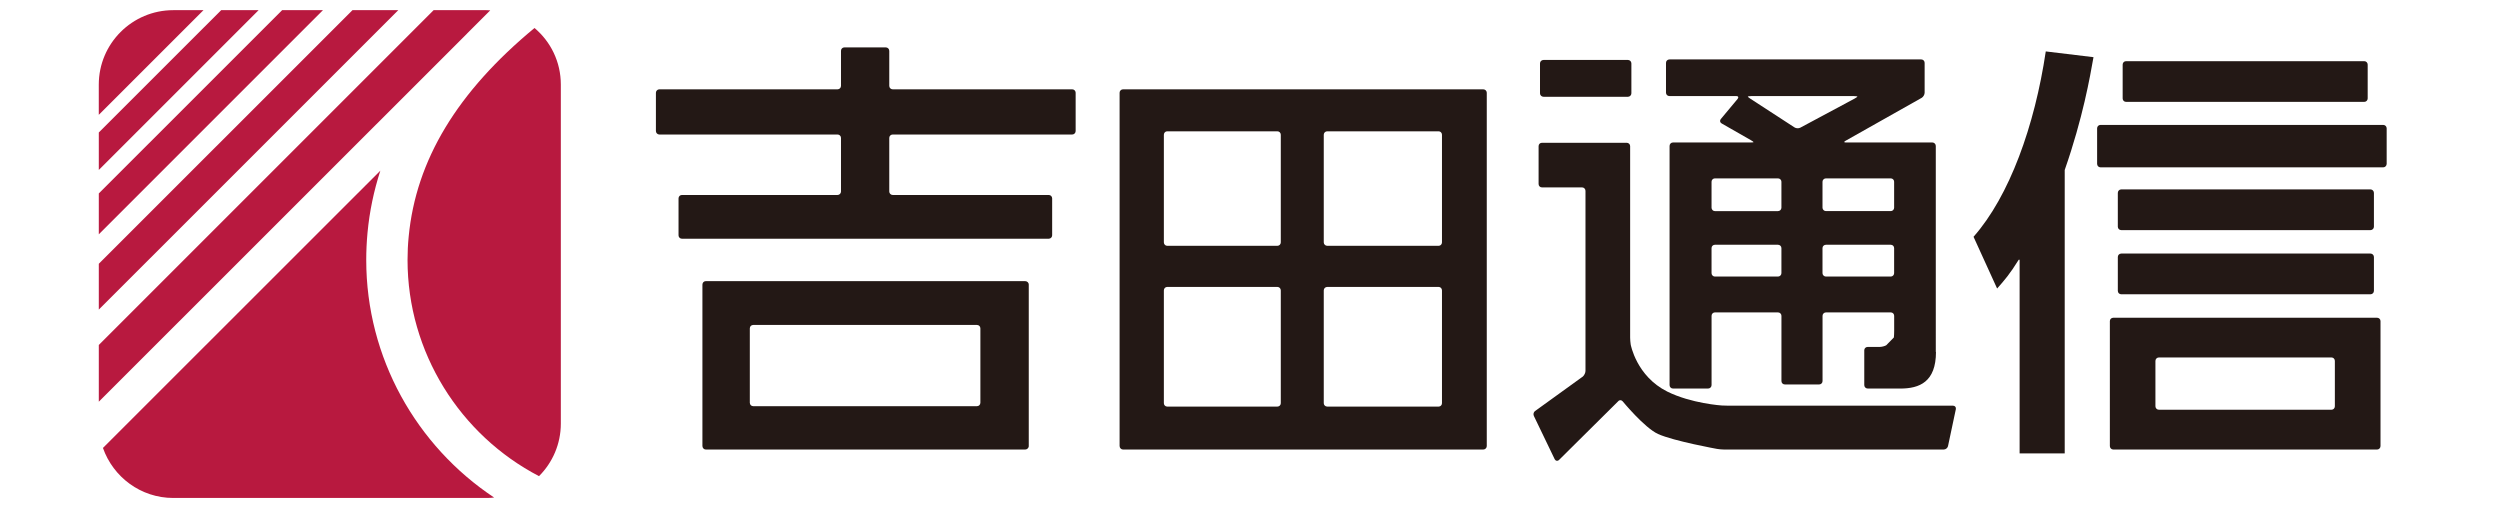
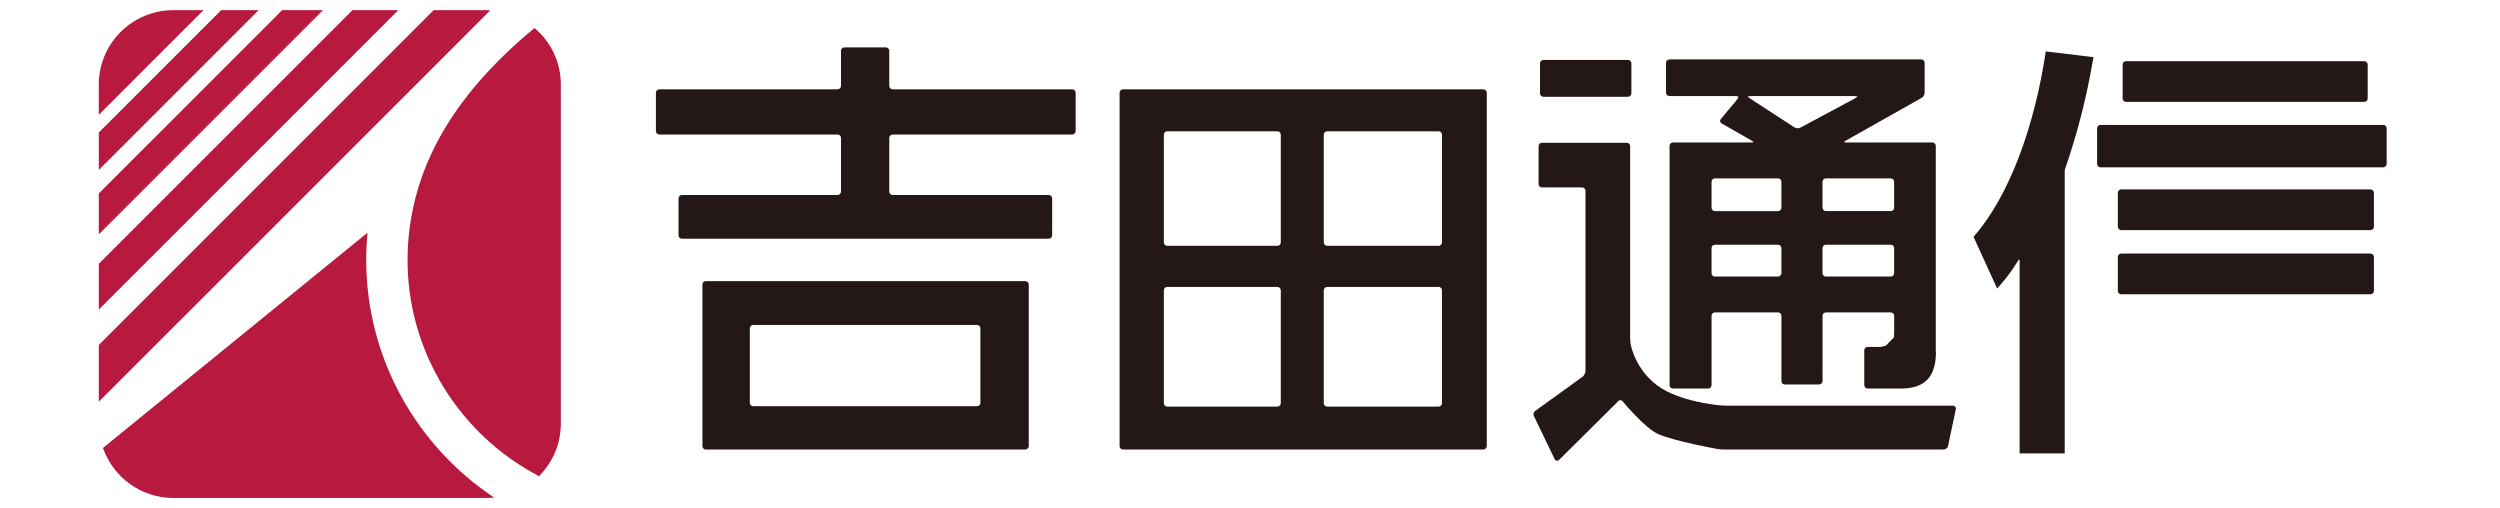
<svg xmlns="http://www.w3.org/2000/svg" version="1.1" id="L1" x="0px" y="0px" width="123px" height="25px" viewBox="0 0 123 25" enable-background="new 0 0 123 25" xml:space="preserve">
  <g>
    <g>
      <g>
        <path fill="#231815" d="M43.751,2.498c0-0.092-0.077-0.166-0.167-0.166h-2.041c-0.094,0-0.166,0.074-0.166,0.166v1.728     c0,0.096-0.077,0.169-0.171,0.169h-8.769c-0.089,0-0.166,0.079-0.166,0.167v1.885c0,0.094,0.077,0.171,0.166,0.171h8.769     c0.094,0,0.171,0.072,0.171,0.166v2.64c0,0.092-0.077,0.169-0.171,0.169H33.55c-0.094,0-0.166,0.074-0.166,0.166v1.82     c0,0.091,0.072,0.166,0.166,0.166H51.6c0.09,0,0.166-0.075,0.166-0.166v-1.82c0-0.092-0.076-0.166-0.166-0.166h-7.678     c-0.094,0-0.17-0.077-0.17-0.169v-2.64c0-0.094,0.077-0.166,0.17-0.166h8.833c0.094,0,0.167-0.077,0.167-0.171V4.562     c0-0.089-0.073-0.167-0.167-0.167h-8.833c-0.094,0-0.17-0.073-0.17-0.169V2.498z" />
        <path fill="#231815" d="M34.56,21.947c0,0.092,0.073,0.17,0.167,0.17H50.44c0.094,0,0.175-0.078,0.175-0.17v-7.943     c0-0.1-0.081-0.172-0.175-0.172H34.726c-0.094,0-0.167,0.072-0.167,0.172V21.947z M36.891,16.156     c0-0.096,0.072-0.168,0.166-0.168h11.011c0.094,0,0.167,0.072,0.167,0.168v3.658c0,0.096-0.073,0.17-0.167,0.17H37.057     c-0.094,0-0.166-0.074-0.166-0.17V16.156z" />
        <path fill="#231815" d="M55.085,21.947c0,0.092,0.077,0.17,0.167,0.17h17.725c0.094,0,0.172-0.078,0.172-0.17V4.561     c0-0.09-0.078-0.166-0.172-0.166H55.251c-0.09,0-0.167,0.076-0.167,0.166V21.947z M65.129,6.629c0-0.092,0.076-0.169,0.17-0.169     h5.484c0.09,0,0.162,0.077,0.162,0.169v5.296c0,0.092-0.072,0.169-0.162,0.169h-5.484c-0.094,0-0.17-0.077-0.17-0.169V6.629z      M65.129,14.287c0-0.094,0.076-0.17,0.17-0.17h5.484c0.09,0,0.162,0.076,0.162,0.17v5.551c0,0.092-0.072,0.166-0.162,0.166     h-5.484c-0.094,0-0.17-0.074-0.17-0.166V14.287z M57.262,6.629c0-0.092,0.073-0.169,0.162-0.169h5.424     c0.094,0,0.167,0.077,0.167,0.169v5.296c0,0.092-0.073,0.169-0.167,0.169h-5.424c-0.089,0-0.162-0.077-0.162-0.169V6.629z      M57.262,14.287c0-0.094,0.073-0.17,0.162-0.17h5.424c0.094,0,0.167,0.076,0.167,0.17v5.551c0,0.092-0.073,0.166-0.167,0.166     h-5.424c-0.089,0-0.162-0.074-0.162-0.166V14.287z" />
        <path fill="#231815" d="M84.66,5.861c-0.055,0.075-0.037,0.167,0.043,0.211l1.428,0.817c0.08,0.042,0.141,0.089,0.141,0.104     c0,0.013-0.072,0.017-0.166,0.017h-3.797c-0.094,0-0.166,0.079-0.166,0.169v11.767c0,0.094,0.072,0.17,0.166,0.17h1.73     c0.094,0,0.17-0.076,0.17-0.17v-3.408c0-0.092,0.072-0.168,0.166-0.168h3.102c0.094,0,0.17,0.076,0.17,0.168v3.211     c0,0.096,0.074,0.166,0.168,0.166h1.688c0.088,0,0.166-0.07,0.166-0.166v-3.211c0-0.092,0.076-0.168,0.17-0.168h3.188     c0.094,0,0.166,0.076,0.166,0.168v0.734c0,0.092-0.004,0.24-0.014,0.33l-0.379,0.387c-0.08,0.045-0.225,0.08-0.318,0.08h-0.59     c-0.098,0-0.17,0.072-0.17,0.164v1.713c0,0.094,0.072,0.17,0.17,0.17h1.6c0.084,0,0.062-0.016,0.152-0.033l1.525-1.621     c0.039-0.088,0.072-0.057,0.072-0.15V7.179c0-0.09-0.076-0.169-0.166-0.169h-4.262c-0.094,0-0.102-0.032-0.02-0.079l3.758-2.12     c0.076-0.047,0.141-0.157,0.141-0.251V3.092c0-0.094-0.072-0.168-0.166-0.168H82.139c-0.1,0-0.172,0.074-0.172,0.168v1.468     c0,0.094,0.072,0.167,0.172,0.167h3.293c0.09,0,0.119,0.058,0.061,0.137L84.66,5.861z M87.646,13.439     c0,0.09-0.076,0.168-0.17,0.168h-3.102c-0.094,0-0.166-0.078-0.166-0.168v-1.233c0-0.092,0.072-0.164,0.166-0.164h3.102     c0.094,0,0.17,0.072,0.17,0.164V13.439z M87.646,10.221c0,0.089-0.076,0.166-0.17,0.166h-3.102c-0.094,0-0.166-0.077-0.166-0.166     V8.94c0-0.089,0.072-0.164,0.166-0.164h3.102c0.094,0,0.17,0.075,0.17,0.164V10.221z M93.191,13.439     c0,0.09-0.072,0.168-0.166,0.168h-3.188c-0.094,0-0.17-0.078-0.17-0.168v-1.233c0-0.092,0.076-0.164,0.17-0.164h3.188     c0.094,0,0.166,0.072,0.166,0.164V13.439z M93.025,8.776c0.094,0,0.166,0.075,0.166,0.164v1.28c0,0.089-0.072,0.166-0.166,0.166     h-3.188c-0.094,0-0.17-0.077-0.17-0.166V8.94c0-0.089,0.076-0.164,0.17-0.164H93.025z M85.99,4.751     c0-0.01,0.076-0.023,0.166-0.023h5.062c0.094,0,0.17,0.013,0.17,0.023c0,0.011-0.064,0.058-0.148,0.103l-2.664,1.427     c-0.08,0.045-0.213,0.037-0.285-0.012l-2.16-1.404C86.049,4.816,85.99,4.763,85.99,4.751z M93.49,19.117     c0.953,0,1.76-0.326,1.76-1.807L93.49,19.117z" />
        <path fill="#231815" d="M80.264,3.118c0-0.094-0.078-0.168-0.166-0.168h-4.158c-0.094,0-0.172,0.074-0.172,0.168v1.475     c0,0.092,0.078,0.168,0.172,0.168h4.158c0.088,0,0.166-0.077,0.166-0.168V3.118z" />
        <path fill="#231815" d="M82.031,19.266c-1.525-0.76-1.801-2.318-1.801-2.318c-0.014-0.088-0.027-0.24-0.027-0.334V7.189     c0-0.091-0.076-0.164-0.166-0.164h-4.172c-0.098,0-0.166,0.073-0.166,0.164v1.865c0,0.091,0.068,0.166,0.166,0.166h1.975     c0.094,0,0.166,0.079,0.166,0.17v8.86c0,0.092-0.061,0.215-0.129,0.275l-2.348,1.695c-0.076,0.049-0.102,0.156-0.064,0.242     l1.027,2.133c0.043,0.082,0.131,0.102,0.201,0.045l2.922-2.898c0.061-0.074,0.158-0.068,0.219,0.002c0,0,1.068,1.299,1.742,1.609     c0.779,0.35,2.896,0.732,2.896,0.732c0.094,0.016,0.242,0.031,0.336,0.031h10.828c0.094,0,0.184-0.076,0.205-0.164l0.387-1.824     c0.018-0.094-0.047-0.168-0.135-0.168H85.053c-0.098,0-0.248-0.004-0.342-0.01C84.711,19.951,83.209,19.852,82.031,19.266z" />
        <path fill="#231815" d="M116.49,3.178c0-0.094-0.076-0.168-0.166-0.168h-11.723c-0.094,0-0.166,0.074-0.166,0.168v1.667     c0,0.092,0.072,0.167,0.166,0.167h11.723c0.09,0,0.166-0.075,0.166-0.167V3.178z" />
        <path fill="#231815" d="M104.197,14.311c0,0.092,0.072,0.168,0.17,0.168h12.26c0.094,0,0.17-0.076,0.17-0.168v-1.667     c0-0.092-0.076-0.169-0.17-0.169h-12.26c-0.098,0-0.17,0.077-0.17,0.169V14.311z" />
        <path fill="#231815" d="M116.797,9.491c0-0.094-0.076-0.173-0.17-0.173h-12.26c-0.098,0-0.17,0.08-0.17,0.173v1.663     c0,0.092,0.072,0.168,0.17,0.168h12.26c0.094,0,0.17-0.077,0.17-0.168V9.491z" />
        <path fill="#231815" d="M103.344,6.146c-0.094,0-0.166,0.074-0.166,0.166v1.751c0,0.092,0.072,0.17,0.166,0.17h13.914     c0.088,0,0.166-0.079,0.166-0.17V6.312c0-0.092-0.078-0.166-0.166-0.166H103.344z" />
-         <path fill="#231815" d="M103.805,21.947c0,0.092,0.074,0.17,0.168,0.17h12.982c0.09,0,0.166-0.078,0.166-0.17v-6.152     c0-0.088-0.076-0.162-0.166-0.162h-12.982c-0.094,0-0.168,0.074-0.168,0.162V21.947z M106.047,17.758     c0-0.092,0.072-0.17,0.166-0.17h8.5c0.094,0,0.162,0.078,0.162,0.17v2.23c0,0.092-0.068,0.17-0.162,0.17h-8.5     c-0.094,0-0.166-0.078-0.166-0.17V17.758z" />
        <path fill="#231815" d="M97.098,11.65l1.16,2.545c0.367-0.412,0.631-0.719,1.064-1.417h0.043v9.53h2.219V8.363     c0.896-2.569,1.242-4.569,1.416-5.55l-2.348-0.283C100.107,6.188,98.867,9.648,97.098,11.65z" />
      </g>
    </g>
    <g>
      <path fill="#B8193F" d="M10.012,0.5H8.525c-2.02,0-3.665,1.64-3.665,3.664V5.65L10.012,0.5z" />
      <polygon fill="#B8193F" points="12.723,0.5 10.882,0.5 4.861,6.518 4.861,8.361   " />
      <polygon fill="#B8193F" points="15.889,0.5 13.881,0.5 4.861,9.518 4.861,11.529   " />
      <polygon fill="#B8193F" points="19.595,0.5 17.341,0.5 4.861,12.978 4.861,15.232   " />
      <g>
        <path fill="#B8193F" d="M26.298,1.377c-3.801,3.143-5.833,6.5-6.191,10.265c-0.039,0.385-0.056,0.769-0.056,1.148     c0,4.551,2.586,8.616,6.468,10.637c0.665-0.666,1.074-1.58,1.074-2.59V4.164C27.593,3.043,27.095,2.049,26.298,1.377z" />
-         <path fill="#B8193F" d="M18.019,12.794c0-0.445,0.021-0.893,0.063-1.346c0.098-1.048,0.312-2.062,0.631-3.051L5.065,22.039     c0.502,1.428,1.858,2.461,3.46,2.461h15.404c0.131,0,0.255-0.006,0.383-0.021C20.486,21.941,18.019,17.602,18.019,12.794z" />
+         <path fill="#B8193F" d="M18.019,12.794c0-0.445,0.021-0.893,0.063-1.346L5.065,22.039     c0.502,1.428,1.858,2.461,3.46,2.461h15.404c0.131,0,0.255-0.006,0.383-0.021C20.486,21.941,18.019,17.602,18.019,12.794z" />
        <path fill="#B8193F" d="M22.979,1.652V1.65l1.142-1.142C24.057,0.504,23.993,0.5,23.929,0.5h-2.595L4.861,16.973v2.791     L22.979,1.652z" />
      </g>
    </g>
  </g>
</svg>